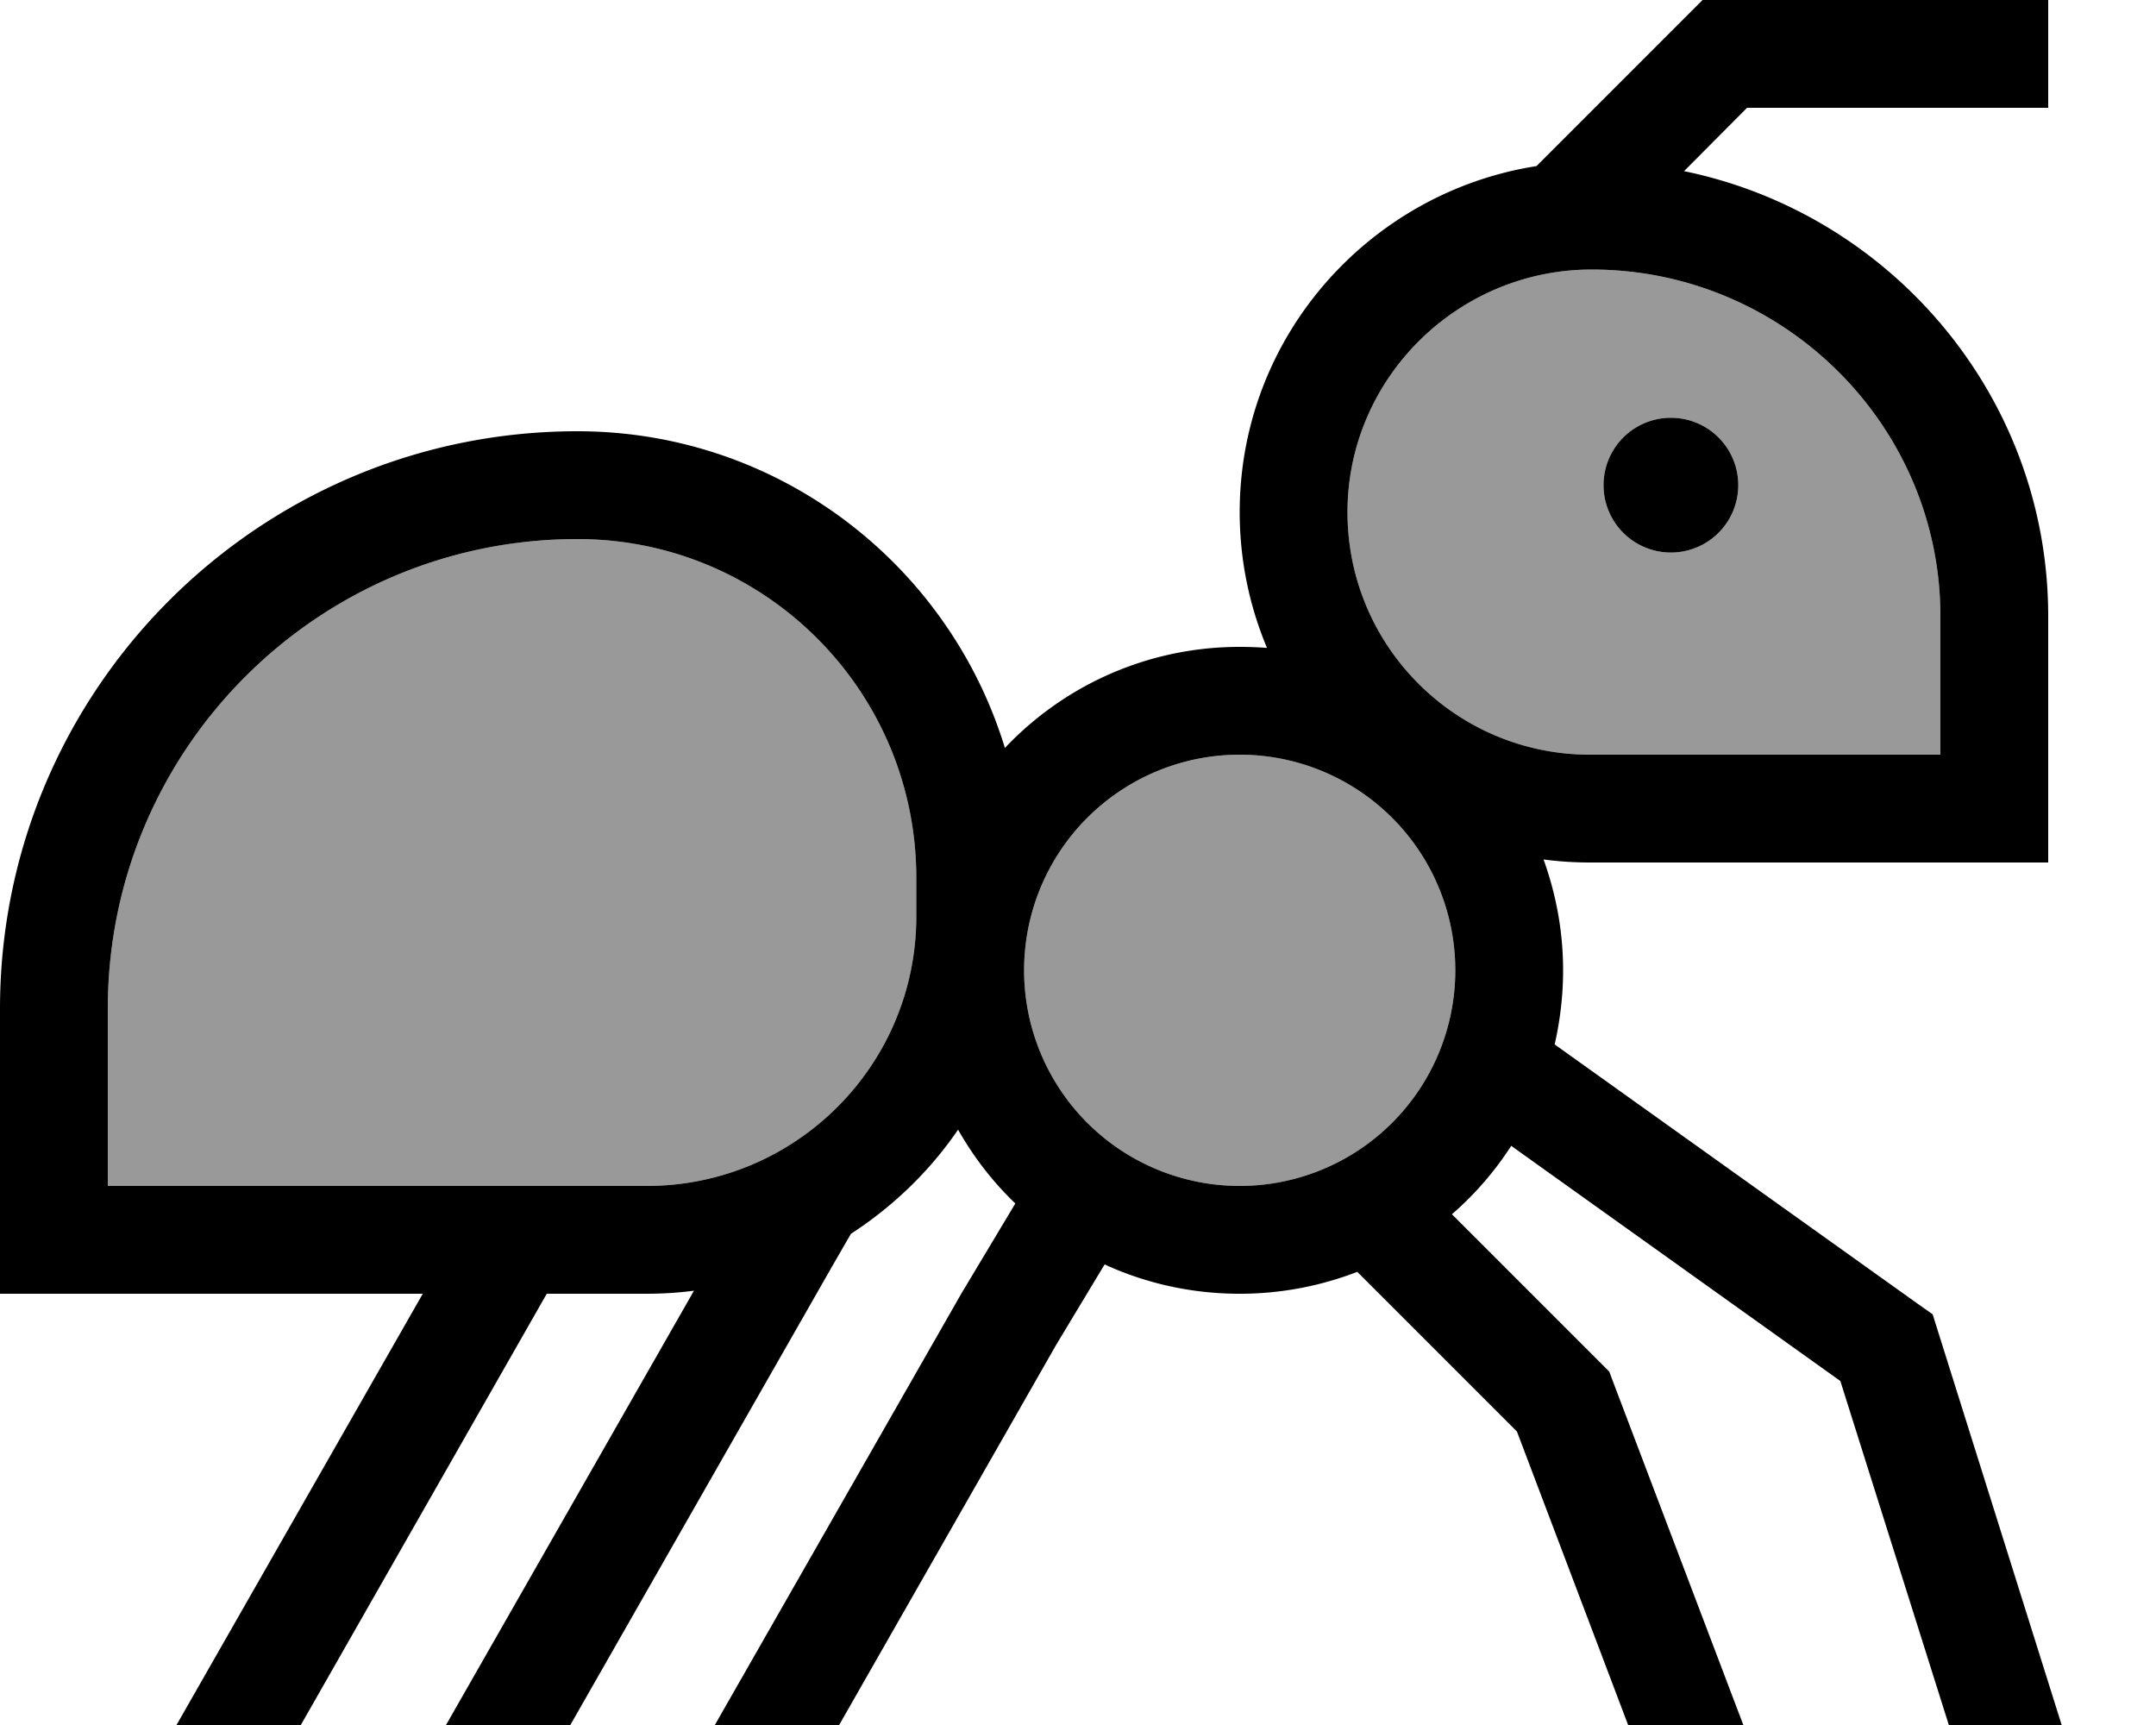
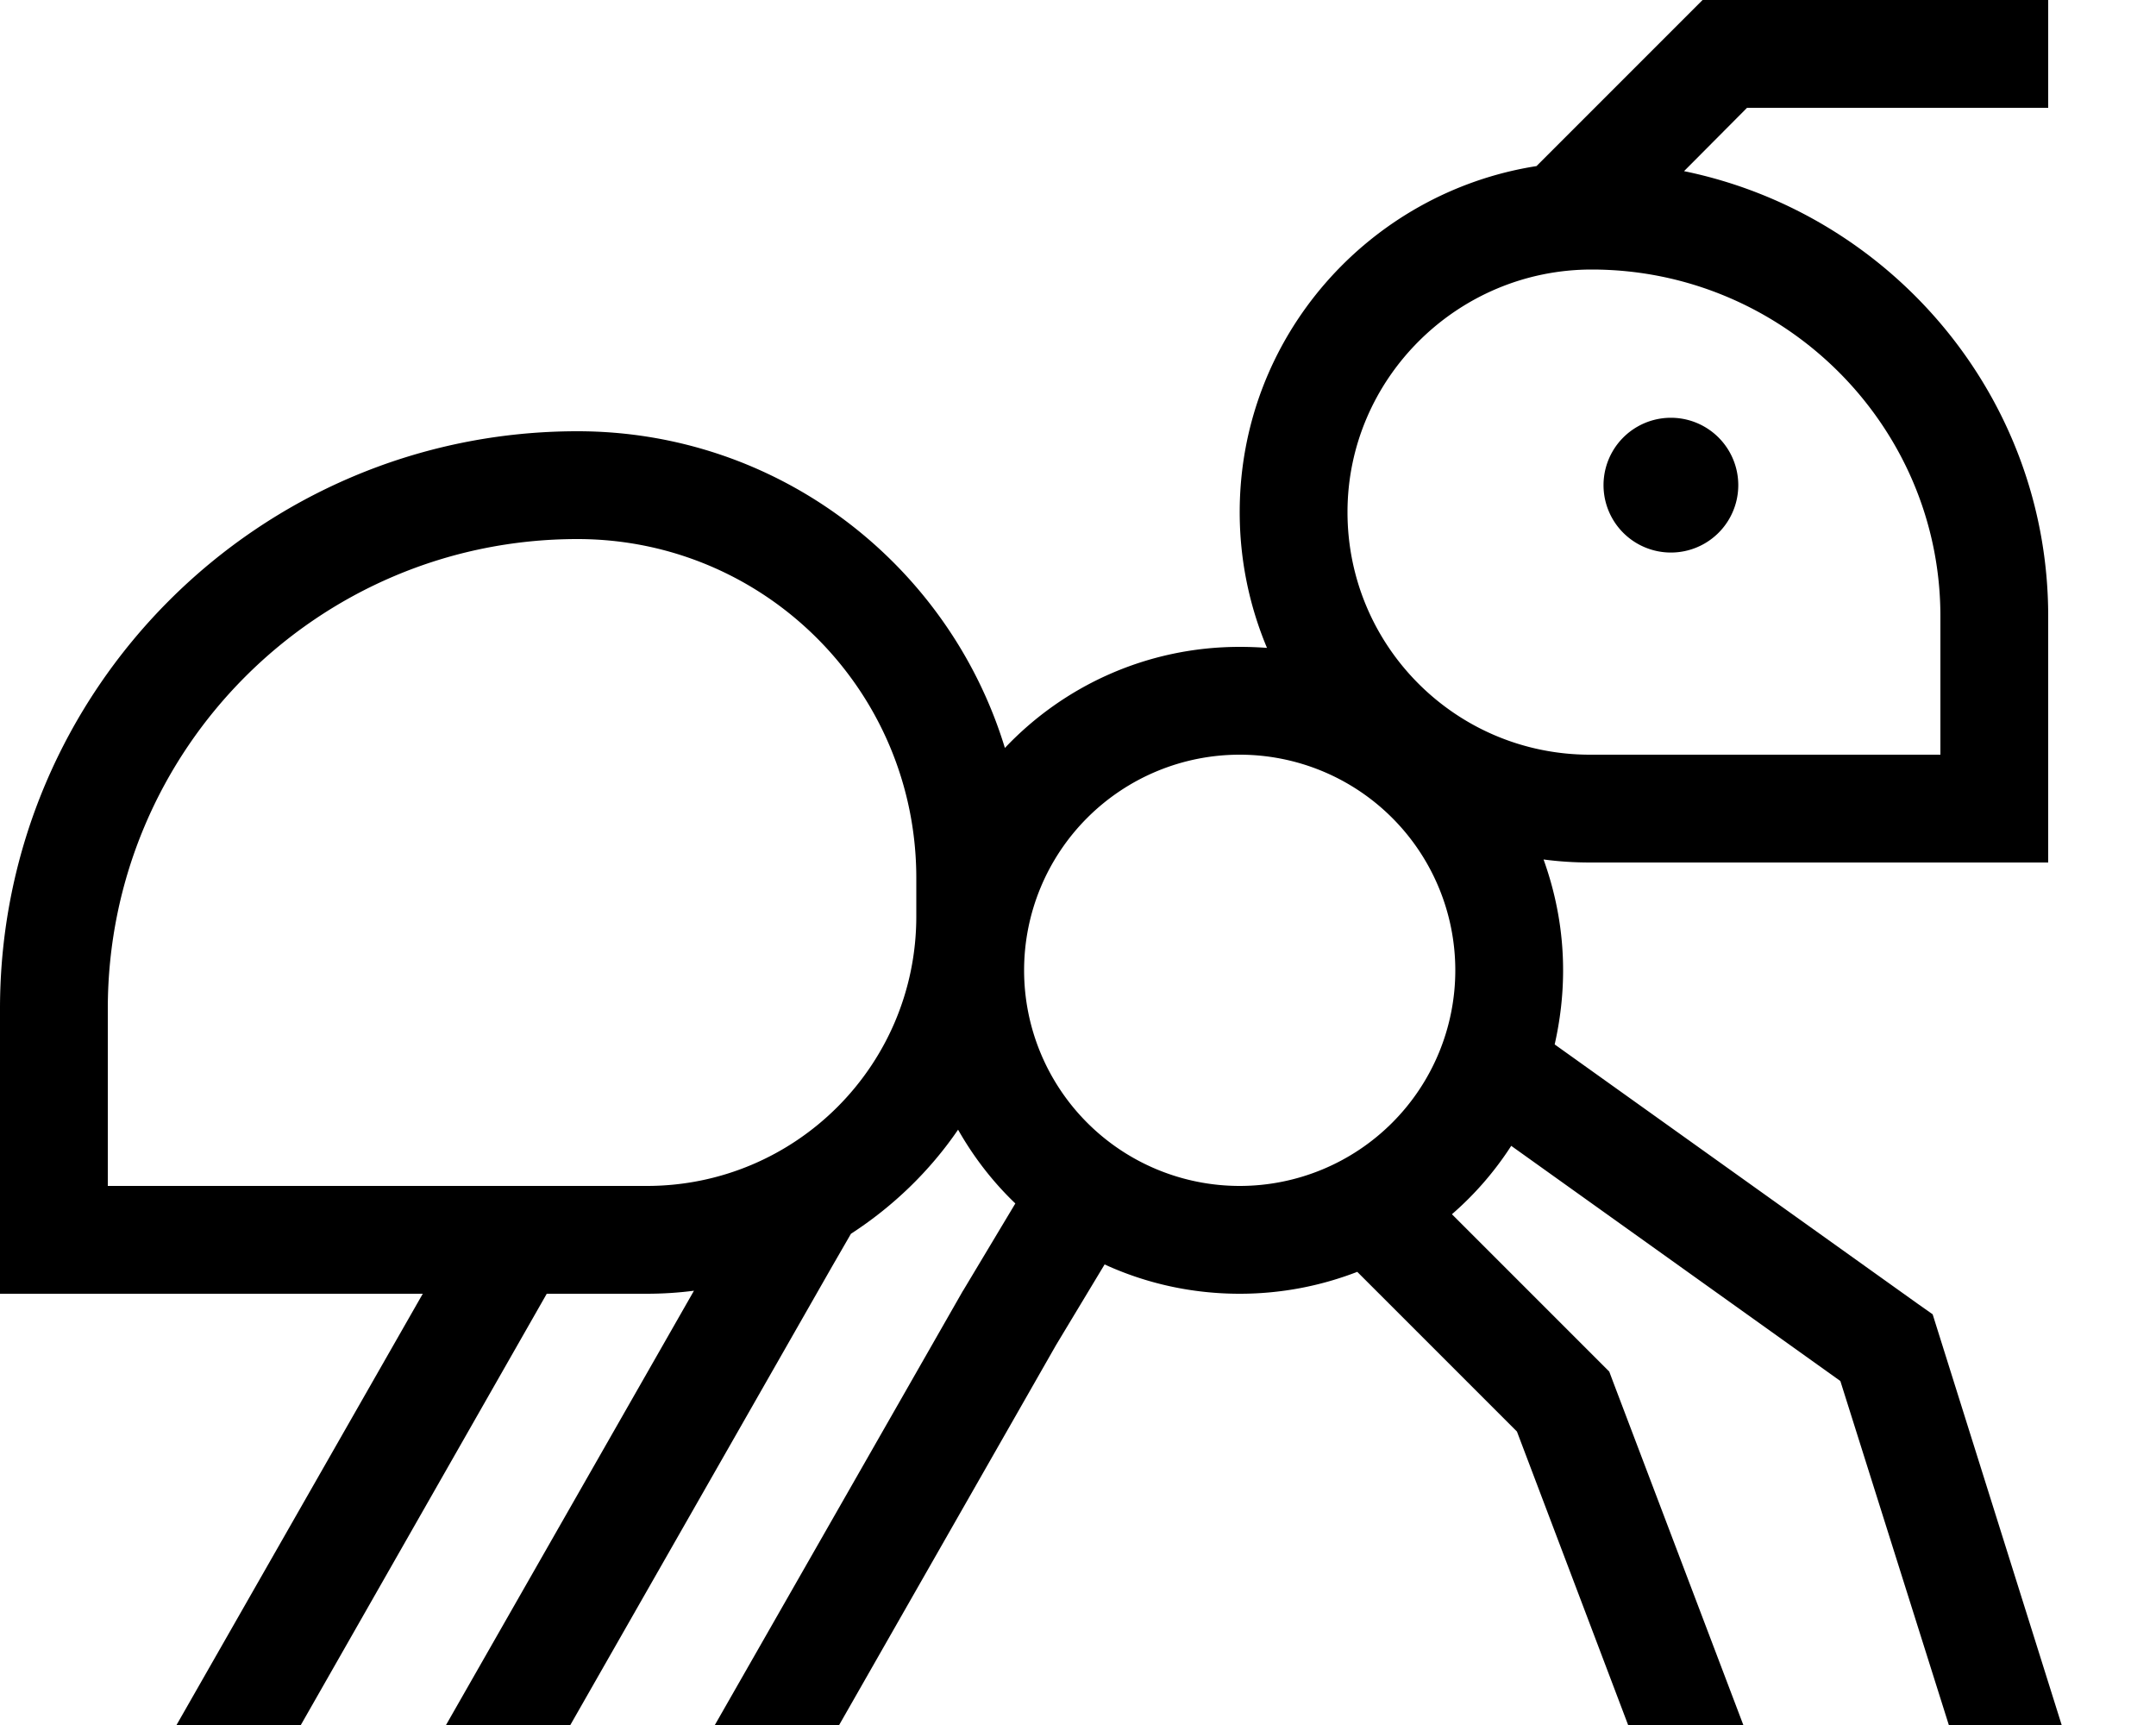
<svg xmlns="http://www.w3.org/2000/svg" viewBox="0 0 640 512">
  <defs>
    <style>.fa-secondary{opacity:.4}</style>
  </defs>
-   <path class="fa-secondary" d="M32 299.4C32 222.4 94.4 160 171.4 160C227 160 272 205 272 260.6l0 11.4c0 44.2-35.8 80-80 80L32 352l0-52.6zM432 288a64 64 0 1 1 -128 0 64 64 0 1 1 128 0zM400 152c0-39.6 32.6-72 72.5-72C529.4 80 576 126.2 576 182.9l0 41.1-104 0c-39.8 0-72-32.2-72-72zm76-8a20 20 0 1 0 40 0 20 20 0 1 0 -40 0z" />
  <path class="fa-primary" d="M505.4 0L512 0l80 0 16 0 0 32-16 0-73.4 0L499.9 50.8C561.3 63.4 608 117.7 608 182.9l0 57.1 0 16-16 0-120 0c-4.7 0-9.3-.3-13.8-.9c3.7 10.3 5.8 21.3 5.8 32.9c0 7.6-.9 14.9-2.5 22l107.8 77 4.4 3.1 1.6 5.1L612 512l-33.5 0L546.3 409.9l-97.7-69.8c-4.9 7.6-10.8 14.4-17.6 20.3l44.3 44.3 2.4 2.4 1.2 3.2L517.5 512l-34.2 0-33-87.1-47.4-47.4C392 381.7 380.3 384 368 384c-14.3 0-27.9-3.1-40.1-8.7l-14.4 23.9L249.1 512l-36.9 0 73.6-128.8s0 0 0 0l.2-.3 15.4-25.7c-6.7-6.4-12.4-13.8-17-21.9c-8.4 12.3-19.3 22.8-31.8 30.9l-5.6 9.7L169.3 512l-36.9 0 73.6-128.9c-4.6 .6-9.3 .9-14.1 .9l-29.6 0L89.3 512l-36.9 0 73.1-128L16 384 0 384l0-16 0-68.6C0 204.8 76.8 128 171.4 128c59.8 0 110.3 39.6 126.9 94c17.5-18.5 42.3-30 69.7-30c2.7 0 5.4 .1 8.1 .3c-5.2-12.4-8.1-26-8.1-40.3c0-52 38.4-94.9 88.1-102.7L500.7 4.7 505.4 0zM472.5 80c-39.9 0-72.5 32.4-72.5 72c0 39.8 32.2 72 72 72l104 0 0-41.1C576 126.2 529.4 80 472.5 80zM368 224a64 64 0 1 0 0 128 64 64 0 1 0 0-128zM32 299.4L32 352l160 0c44.2 0 80-35.8 80-80l0-11.4C272 205 227 160 171.4 160C94.4 160 32 222.4 32 299.4zM476 144a20 20 0 1 1 40 0 20 20 0 1 1 -40 0z" />
</svg>